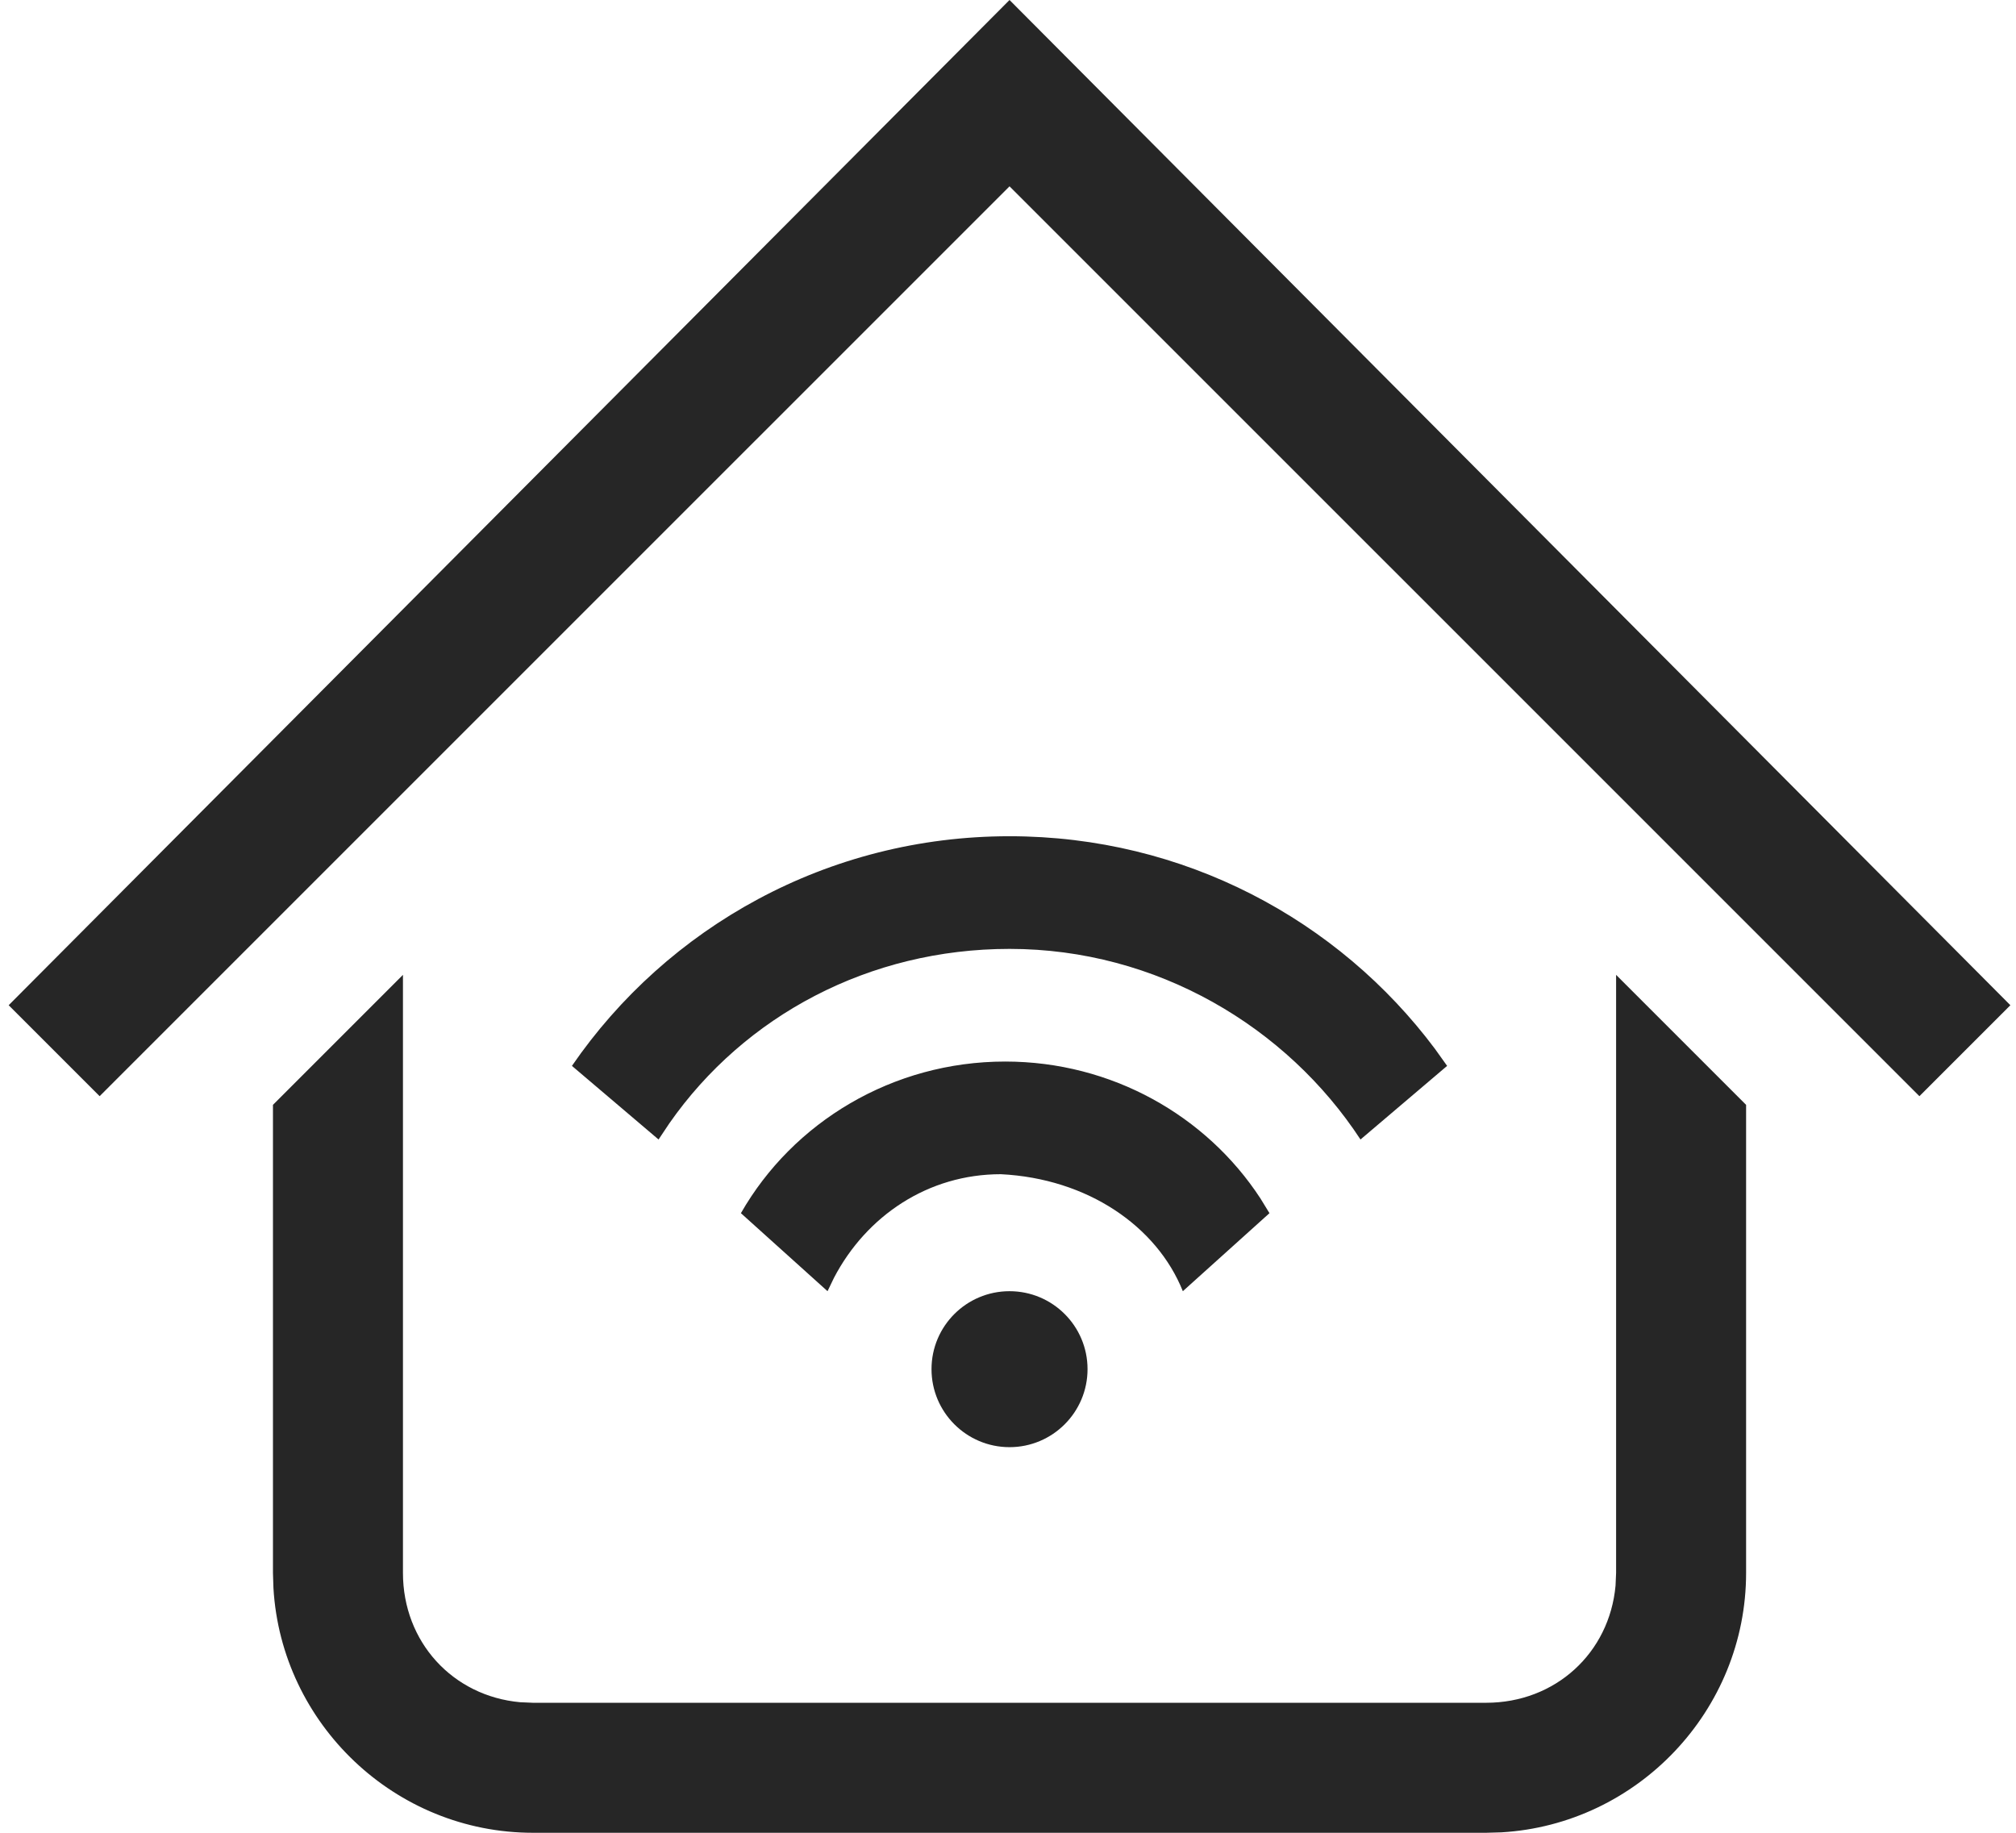
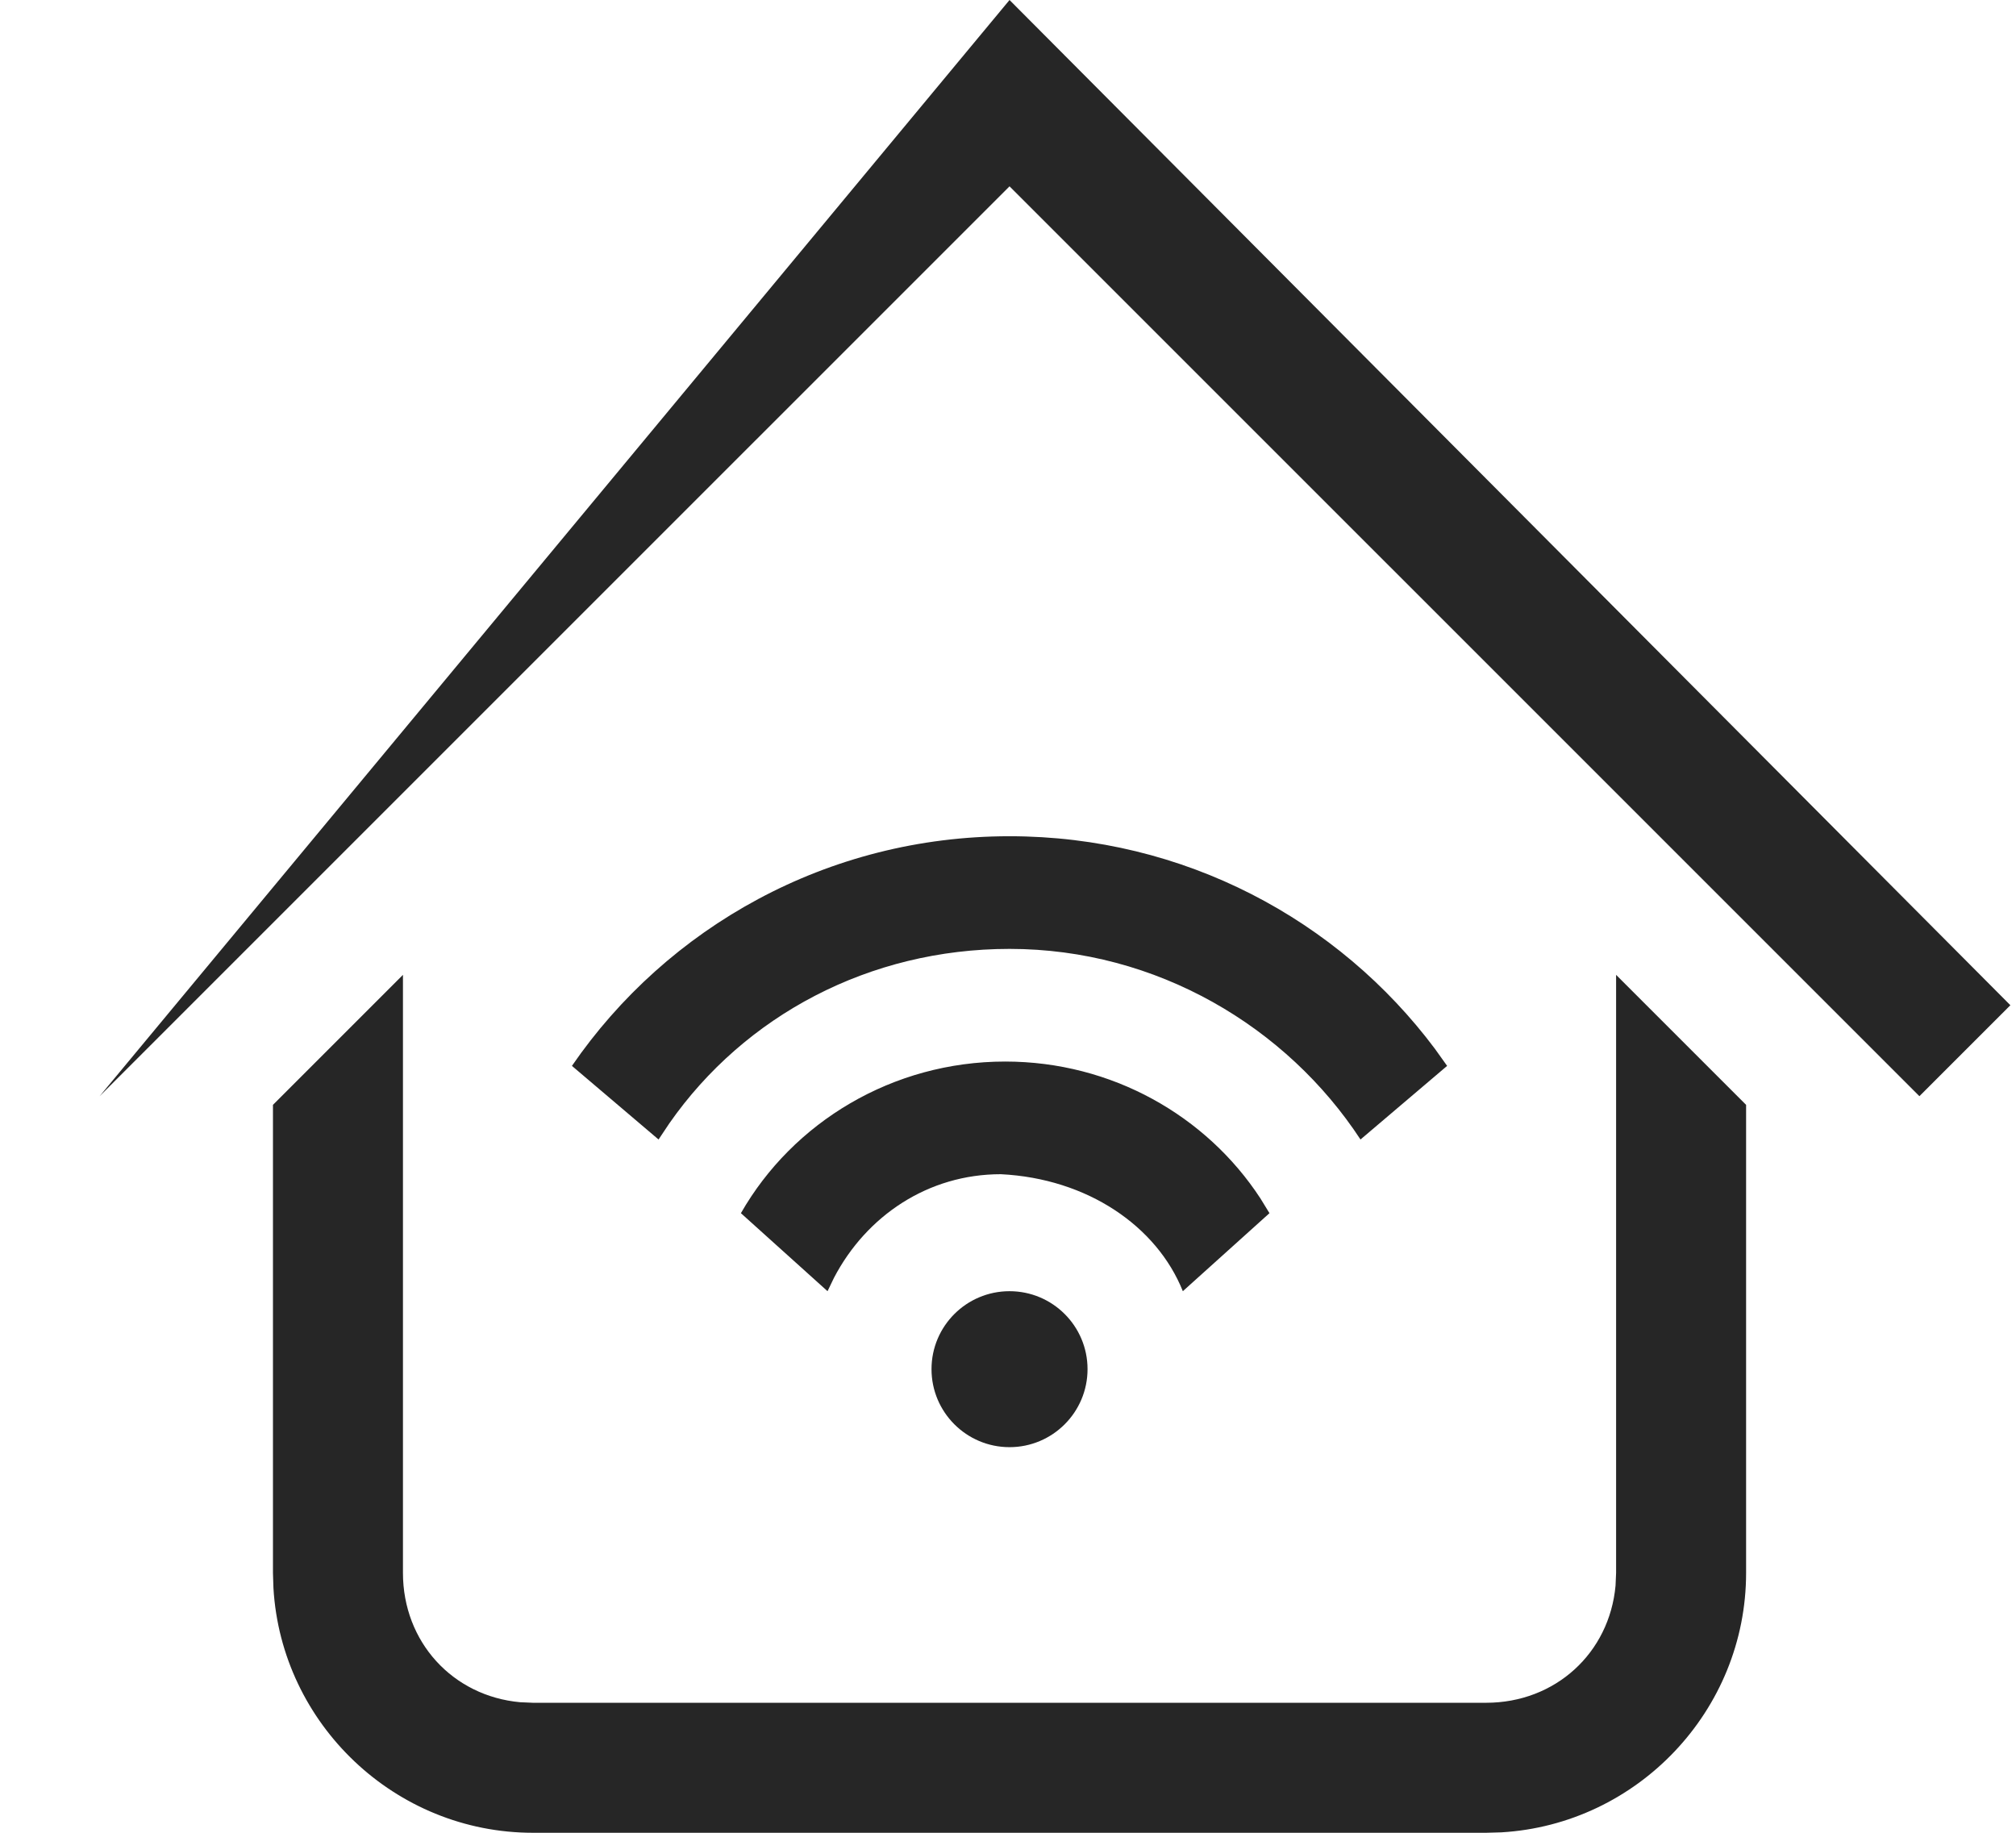
<svg xmlns="http://www.w3.org/2000/svg" width="33px" height="30px" viewBox="0 0 33 30" version="1.1">
  <title>11_Homenetwork</title>
  <g id="icon" stroke="none" stroke-width="1" fill="none" fill-rule="evenodd">
    <g id="11_Homenetwork" transform="translate(0.142, -0)" fill="#262626" fill-rule="nonzero">
      <g id="icon-category-homenetwork">
-         <path d="M26.312,15.957 L28.44,18.085 L28.44,25.745 C28.44,28.002 26.659,29.863 24.433,29.993 L24.184,30 L8.582,30 C6.325,30 4.464,28.219 4.334,25.994 L4.326,25.745 L4.326,18.085 L6.454,15.957 L6.454,25.745 C6.454,26.879 7.271,27.763 8.372,27.863 L8.582,27.872 L24.184,27.872 C25.319,27.872 26.203,27.056 26.303,25.954 L26.312,25.745 L26.312,15.957 Z M16.383,21.135 C17.088,21.135 17.66,21.706 17.66,22.411 C17.66,23.116 17.088,23.688 16.383,23.688 C15.678,23.688 15.106,23.116 15.106,22.411 C15.106,21.706 15.678,21.135 16.383,21.135 Z M16.312,17.376 C18.054,17.376 19.605,18.262 20.489,19.615 L20.638,19.858 L19.22,21.135 C18.794,20.071 17.66,19.291 16.241,19.22 C15.05,19.22 14.043,19.899 13.511,20.913 L13.404,21.135 L11.986,19.858 C12.837,18.369 14.468,17.376 16.312,17.376 Z M16.383,13.688 C19.238,13.688 21.767,15.056 23.346,17.167 L23.546,17.447 L22.128,18.652 C20.922,16.809 18.794,15.532 16.383,15.532 C14.086,15.532 12.047,16.625 10.817,18.384 L10.638,18.652 L9.22,17.447 C10.78,15.177 13.404,13.688 16.383,13.688 Z M16.383,0 L32.766,16.454 L31.277,17.943 L16.383,3.05 L1.489,17.943 L0,16.454 L16.383,0 Z" id="Icon" />
+         <path d="M26.312,15.957 L28.44,18.085 L28.44,25.745 C28.44,28.002 26.659,29.863 24.433,29.993 L24.184,30 L8.582,30 C6.325,30 4.464,28.219 4.334,25.994 L4.326,25.745 L4.326,18.085 L6.454,15.957 L6.454,25.745 C6.454,26.879 7.271,27.763 8.372,27.863 L8.582,27.872 L24.184,27.872 C25.319,27.872 26.203,27.056 26.303,25.954 L26.312,25.745 L26.312,15.957 Z M16.383,21.135 C17.088,21.135 17.66,21.706 17.66,22.411 C17.66,23.116 17.088,23.688 16.383,23.688 C15.678,23.688 15.106,23.116 15.106,22.411 C15.106,21.706 15.678,21.135 16.383,21.135 Z M16.312,17.376 C18.054,17.376 19.605,18.262 20.489,19.615 L20.638,19.858 L19.22,21.135 C18.794,20.071 17.66,19.291 16.241,19.22 C15.05,19.22 14.043,19.899 13.511,20.913 L13.404,21.135 L11.986,19.858 C12.837,18.369 14.468,17.376 16.312,17.376 Z M16.383,13.688 C19.238,13.688 21.767,15.056 23.346,17.167 L23.546,17.447 L22.128,18.652 C20.922,16.809 18.794,15.532 16.383,15.532 C14.086,15.532 12.047,16.625 10.817,18.384 L10.638,18.652 L9.22,17.447 C10.78,15.177 13.404,13.688 16.383,13.688 Z M16.383,0 L32.766,16.454 L31.277,17.943 L16.383,3.05 L1.489,17.943 L16.383,0 Z" id="Icon" />
      </g>
    </g>
  </g>
</svg>